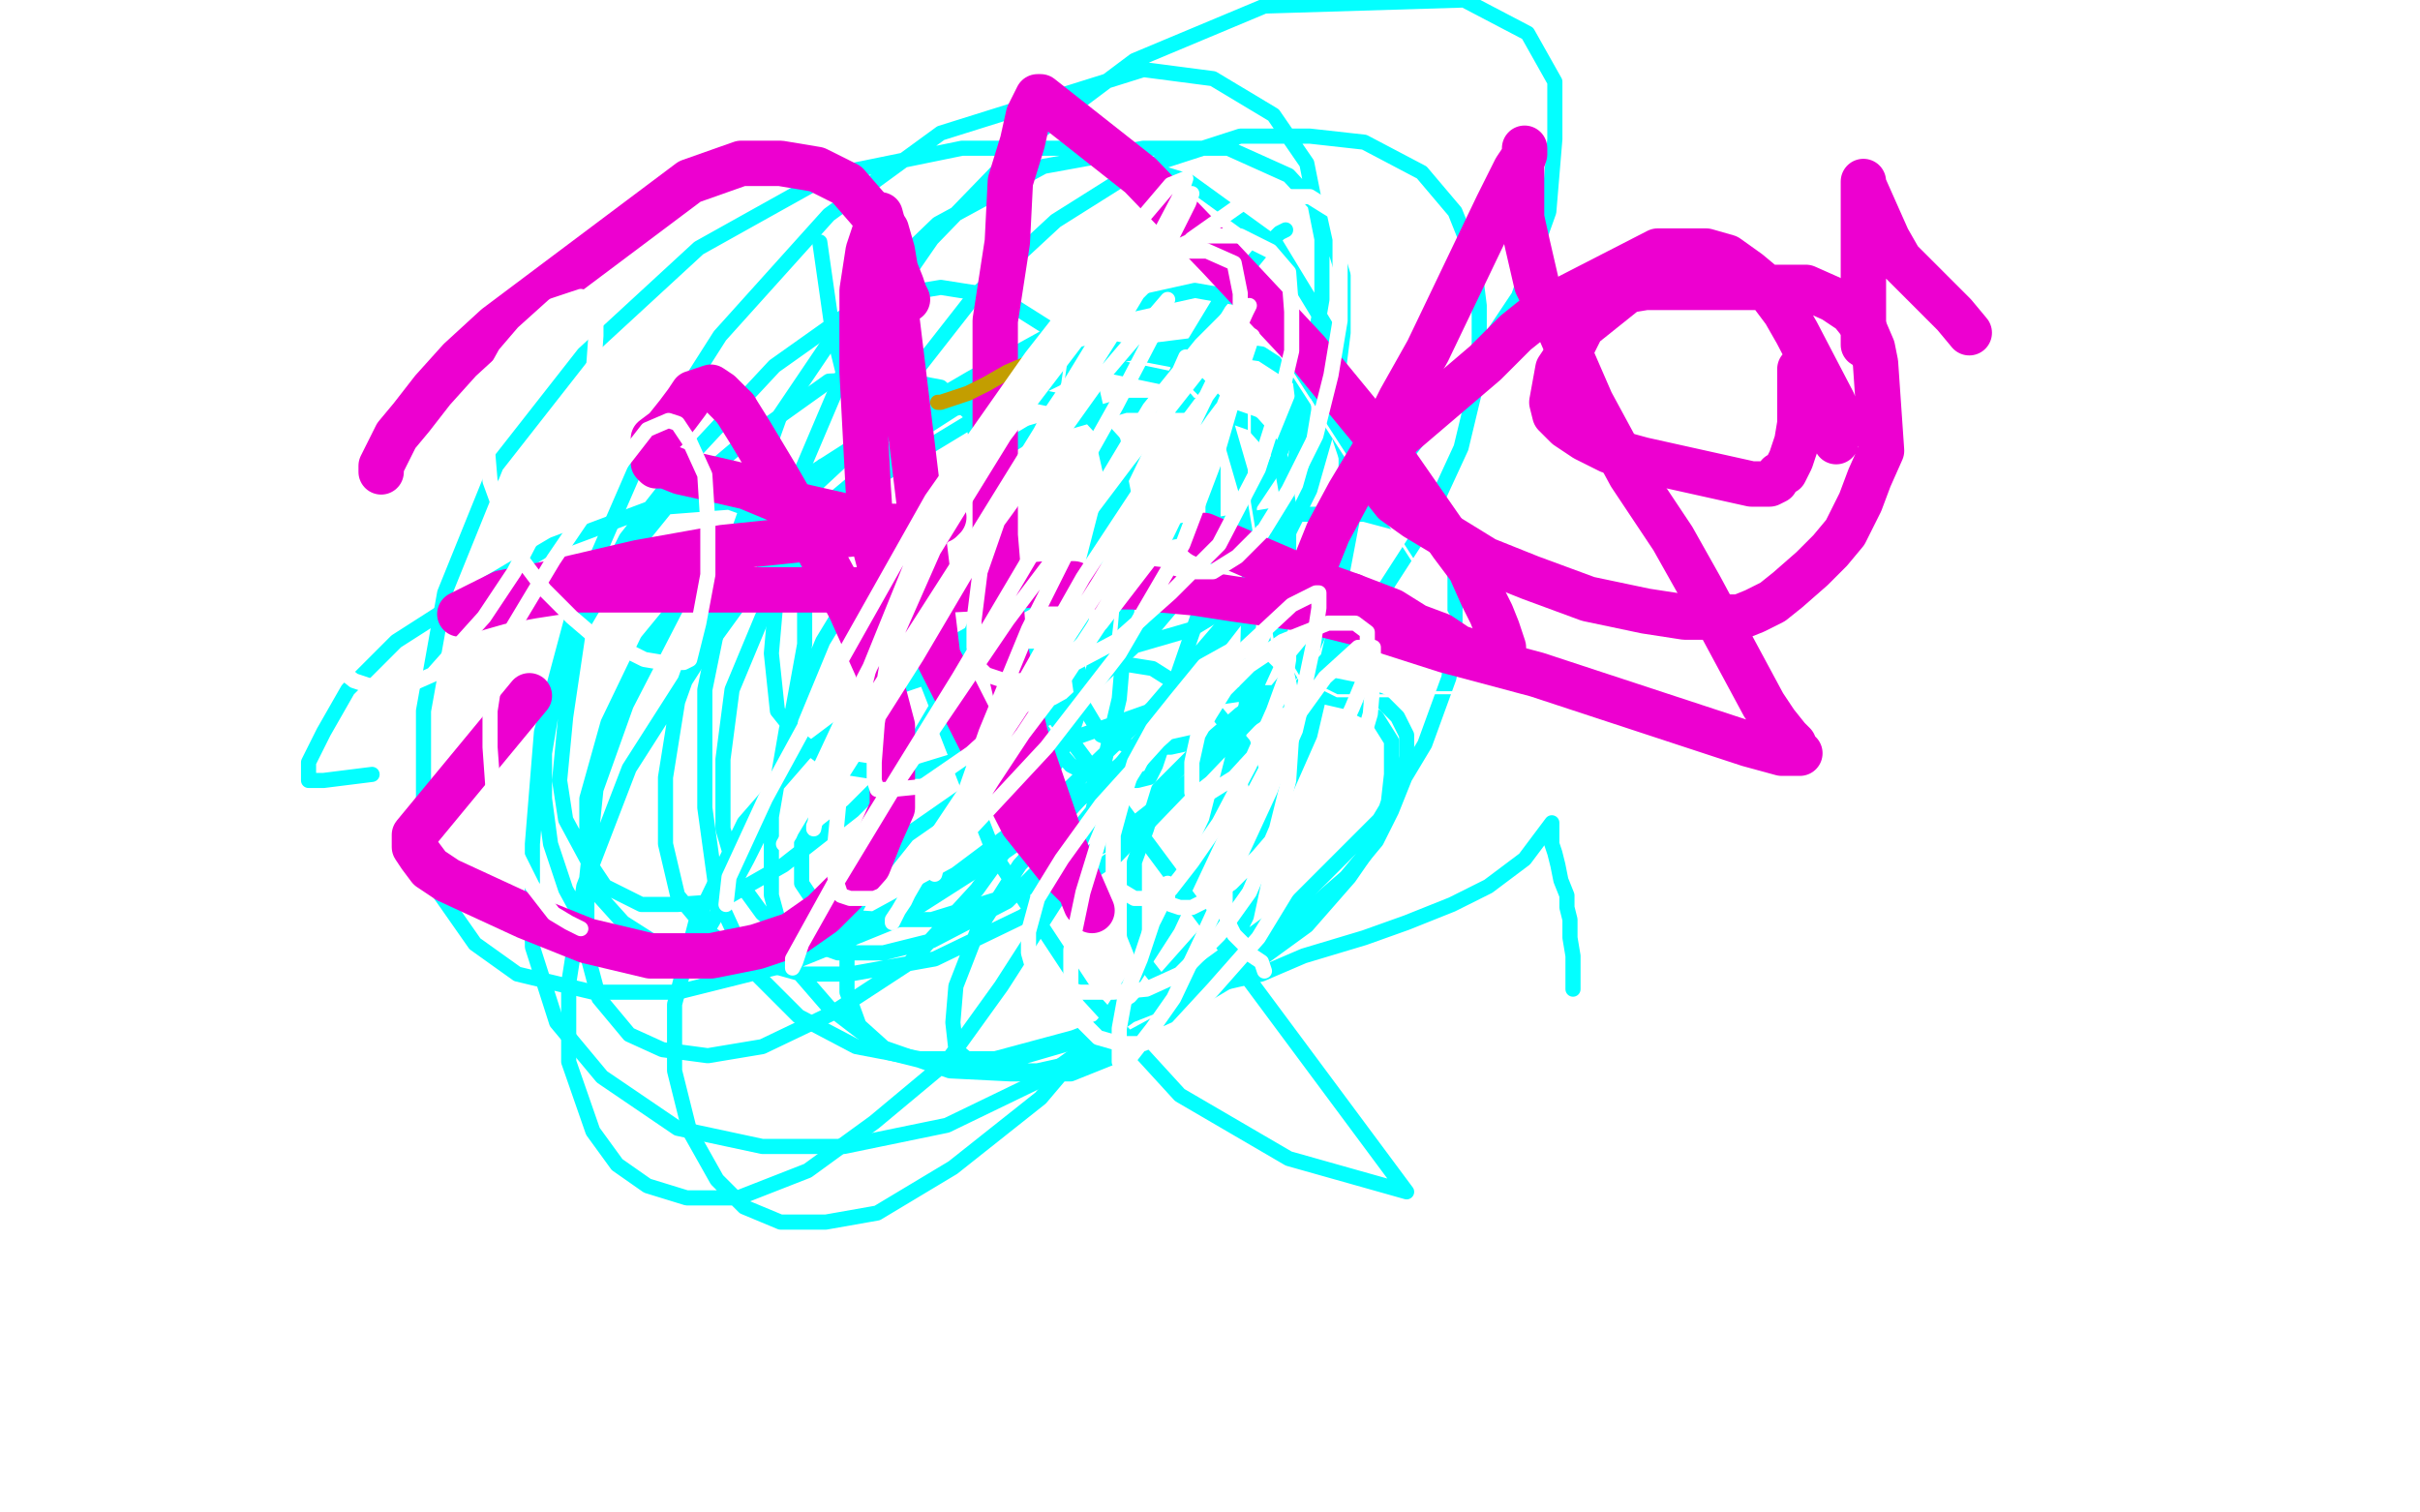
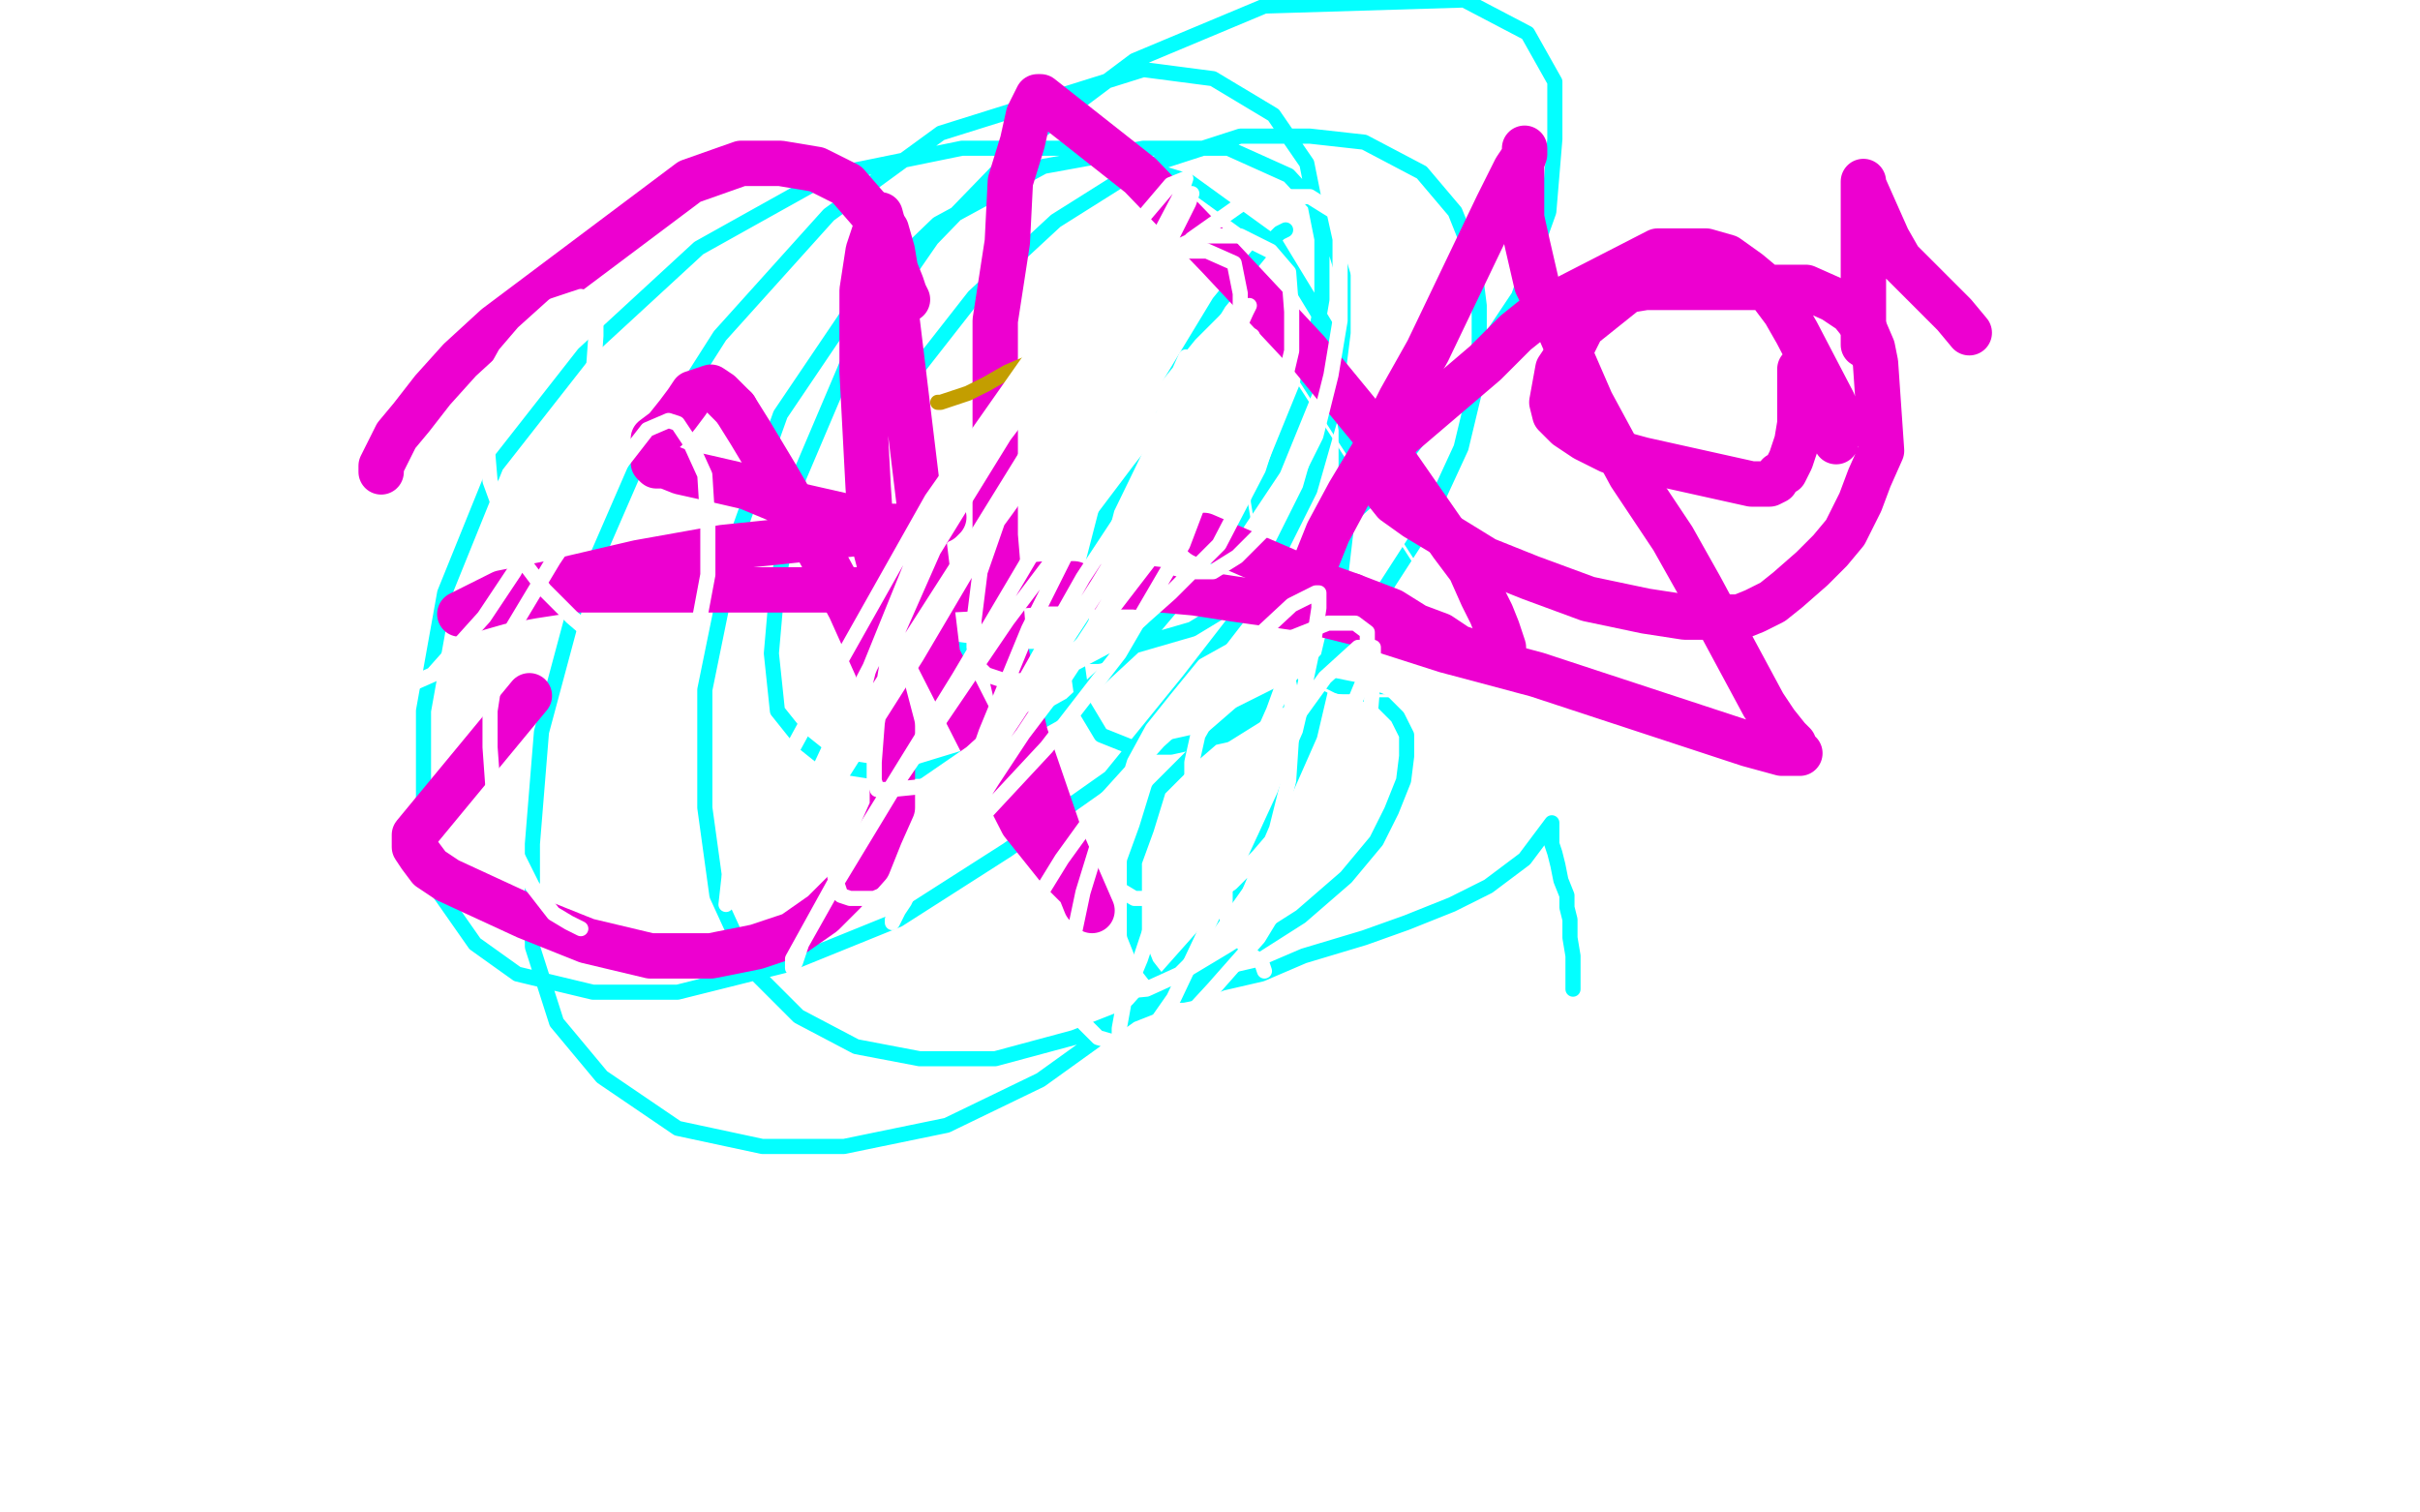
<svg xmlns="http://www.w3.org/2000/svg" width="800" height="500" version="1.1" style="stroke-antialiasing: false">
  <desc>This SVG has been created on https://colorillo.com/</desc>
  <rect x="0" y="0" width="800" height="500" style="fill: rgb(255,255,255); stroke-width:0" />
-   <polyline points="271,80 275,108 275,108 290,169 290,169 306,224 306,224 329,283 329,283 358,327 358,327 390,362 390,362 426,383 426,383 465,394 465,394 338,223 340,235 347,245 354,253 362,257 370,258 376,258 380,257 382,253 385,244 375,249 375,249 359,262 359,262 337,286 337,286 323,308 323,308 316,326 316,326 315,338 315,338 316,347 316,347 322,352 322,352 331,354 331,354 343,354 361,350 385,337 410,322 432,306 446,290 455,277 459,265 460,256 460,245 455,237 445,232 432,229 413,229 386,233 355,244 323,260 300,276 288,291 282,302 280,316 280,328 284,339 294,348 310,352 329,352 360,343 396,322 429,298 456,271 471,246 479,224 481,205 481,190 477,180 466,174 451,170 423,170 387,176 347,195 309,216 285,238 270,258 265,273 265,284 265,292 269,298 278,303 292,304 308,304 337,295 369,277 397,255 419,232 434,214 443,193 447,172 447,157 442,142 434,128 417,117 396,114 364,118 323,138 290,158 267,180 252,204 242,228 239,251 239,274 244,291 252,302 263,310 277,315 292,315 308,311 333,298 354,277 375,251 388,227 398,198 401,172 401,152 397,138 386,125 367,121 341,121 305,133 269,156 237,184 214,212 201,239 194,264 194,281 197,295 206,305 217,312 233,314 255,314 283,307 316,289 352,262 381,234 405,206 422,178 428,153 431,135 429,119 424,107 412,99 395,96 359,104 321,125 285,146 256,173 234,204 224,232 220,257 220,279 224,296 234,308 247,317 265,322 281,322 309,317 338,303 369,283 395,256 412,234 423,210 426,186 426,167 423,150 414,140 397,134 372,134 341,143 311,161 289,184 272,212 260,241 255,270 255,296 261,318 274,333 291,346 314,354 334,355 354,355 374,347 391,336 403,321 412,303 415,289 416,276 416,262 411,246 400,233 381,221 356,217 326,217 294,228 266,249 246,272 230,305 223,332 223,354 228,374 237,390 246,399 258,404 273,404 290,401 315,386 344,363 366,337 386,306 402,272 412,233 413,196 413,166 404,135 388,119 367,115 336,122 297,147 260,178 231,218 208,254 193,293 188,325 188,351 196,374 204,385 214,392 227,396 244,396 267,387 289,371 313,351 331,326 349,298 361,269 370,231 373,196 373,171 368,146 357,134 338,130 307,137 272,154 244,177 224,200 207,233 197,261 194,290 194,315 198,330 208,342 219,347 234,349 252,346 275,335 301,318 323,294 341,269 355,240 365,211 368,185 368,160 361,129 349,110 330,98 311,95 287,99 256,121 229,150 207,178 191,210 187,237 185,258 187,271 194,284 200,293 212,299 224,299 238,298 259,286 282,268 300,250 313,228 322,207 325,191 325,174 325,154 321,137 311,128 295,125 274,126 246,146 220,168 203,189 190,211 183,231 180,249 180,264 182,279 187,294 193,305 202,312 211,315 219,316 226,315 233,309 240,297 247,284 253,272 258,254 262,235 266,213 266,198 263,182 255,171 241,166 215,168 183,180 156,196 131,212 115,228 107,242 102,252 102,256 102,258 107,258 123,256" style="fill: none; stroke: #03ffff; stroke-width: 5; stroke-linejoin: round; stroke-linecap: round; stroke-antialiasing: false; stroke-antialias: 0; opacity: 1.0" />
  <polyline points="425,76 423,77 423,77 417,83 417,83 403,100 403,100 383,133 383,133 366,168 366,168 358,199 358,199 356,219 356,219 358,233 358,233 364,243 364,243 374,247 387,247 405,243 429,228 451,205 471,174 483,148 489,123 489,101 487,85 481,70 470,57 451,47 433,45 410,45 376,56 349,73 322,98 304,121 292,140 285,163 285,180 287,196 297,207 311,214 335,217 363,217 394,208 427,188 456,162 482,128 502,98 512,70 514,46 514,27 505,11 484,0 418,2 375,20 339,47 308,79 281,118 264,158 257,193 255,216 257,235 265,245 275,253 288,255 304,255 327,248 354,233 381,208 403,182 421,155 432,128 437,99 437,79 432,54 421,38 401,26 378,23 311,44 274,71 238,111 210,155 190,201 179,242 176,279 176,313 184,338 199,356 224,373 252,379 279,379 313,372 344,357 376,334 400,307 418,277 433,243 441,209 445,175 445,142 439,109 422,81 393,60 357,49 318,49 274,58 231,82 193,117 164,154 147,196 140,235 140,265 143,292 157,312 171,322 196,328 224,328 260,319 297,304 333,281 367,257 393,225 417,194 433,162 441,134 444,110 444,91 438,71 426,58 406,49 378,49 345,55 310,74 283,100 258,137 243,179 233,228 233,267 237,296 248,320 264,336 283,346 304,350 329,350 355,343 383,332 408,317 430,303 445,290 455,278 460,268 464,258 465,250 465,243 462,237 457,232 448,228 438,226 424,229 410,236 395,249 383,261 379,274 375,285 375,297 375,309 379,319 386,328 387,329 387,329 388,329 388,329 391,329 391,329 396,328 396,328 404,325 404,325 417,322 417,322 431,316 431,316 451,310 451,310 465,305 465,305 480,299 492,293 504,284 513,272 513,273 513,273 513,276 513,276 513,279 513,279 514,282 514,282 515,286 515,286 516,291 516,291 518,296 518,296 518,300 518,300 519,304 519,304 519,310 520,316 520,320 520,323 520,325 520,326 520,327" style="fill: none; stroke: #03ffff; stroke-width: 5; stroke-linejoin: round; stroke-linecap: round; stroke-antialiasing: false; stroke-antialias: 0; opacity: 1.0" />
  <polyline points="351,154 351,155 351,155 351,153 351,153 351,151 351,151 351,148 351,148 351,145 351,145 351,141 351,141 351,136 351,136 351,129 351,129 358,80 360,76 363,72 364,71 376,68 385,72 395,81 416,106 494,227 489,228 482,229 473,229 464,230 454,230 449,230 442,230 436,227 430,225 427,220 421,214 413,166 413,135 413,128 413,124" style="fill: none; stroke: #ffffff; stroke-width: 1; stroke-linejoin: round; stroke-linecap: round; stroke-antialiasing: false; stroke-antialias: 0; opacity: 1.0" />
  <polyline points="543,171 540,167 540,167 537,162 537,162 533,153 533,153 531,142 531,142 529,127 529,127 529,108 529,108 529,86 529,86 539,1 539,1 559,11 562,19 568,29 572,40 574,46 576,49 577,50 577,52" style="fill: none; stroke: #ffffff; stroke-width: 1; stroke-linejoin: round; stroke-linecap: round; stroke-antialiasing: false; stroke-antialias: 0; opacity: 1.0" />
  <polyline points="297,208 295,202 295,202 293,195 293,195 288,176 288,176 287,161 287,161 285,123 285,123 285,96 285,96 287,83 287,83 291,71 291,71 294,82 294,82 295,93 295,93 310,217 338,272 350,287 357,294 359,299 361,301 351,278 339,243 332,213 329,177 329,142 329,106 333,80 334,60 338,47 340,38 342,34 343,32 344,32 377,58 403,85 432,116 455,144 480,180 486,188 490,197 493,203 495,208 496,211 497,214 497,216" style="fill: none; stroke: #ed00d0; stroke-width: 15; stroke-linejoin: round; stroke-linecap: round; stroke-antialiasing: false; stroke-antialias: 0; opacity: 1.0" />
  <polyline points="447,197 433,192 419,186 398,177" style="fill: none; stroke: #ed00d0; stroke-width: 15; stroke-linejoin: round; stroke-linecap: round; stroke-antialiasing: false; stroke-antialias: 0; opacity: 1.0" />
  <polyline points="497,216 496,216 495,217 493,217 488,216 482,214 476,210 468,207 460,202 447,197" style="fill: none; stroke: #ed00d0; stroke-width: 15; stroke-linejoin: round; stroke-linecap: round; stroke-antialiasing: false; stroke-antialias: 0; opacity: 1.0" />
  <polyline points="300,99 299,97 299,97 298,94 298,94 296,89 296,89 295,83 295,83 293,76 293,76 280,61 280,61 270,56 270,56 258,54 258,54 245,54 245,54 228,60 164,108 152,119 143,129 136,138 131,144 128,150 127,152 126,154 126,155 126,156" style="fill: none; stroke: #ed00d0; stroke-width: 15; stroke-linejoin: round; stroke-linecap: round; stroke-antialiasing: false; stroke-antialias: 0; opacity: 1.0" />
  <polyline points="429,200 430,197 430,197 432,193 432,193 435,186 435,186 439,176 439,176 446,163 446,163 455,148 455,148 463,132 463,132 472,116 472,116 495,68 495,68 498,62 501,56 503,53 504,51 504,50 504,49 504,51 503,54 503,60 503,65 503,72 505,81 508,94 516,110 526,133 539,157 553,178 562,194 583,233 587,239 591,244 593,246 594,249 595,249 589,249 578,246 508,223 478,215 453,207 429,201 408,198 395,196 384,195 375,194 367,194 361,194 357,194 355,193 353,193 346,193 333,194 314,195 284,195 255,195 230,195 208,195 189,195 176,197 165,199 158,201 152,203 156,201 166,196 181,193 211,186 239,181 268,178 286,176 298,175 305,174 308,173 310,172 311,171 312,171 311,172 310,172 308,174 307,174 303,174 297,174 291,174 281,171 259,166 247,161 234,158 225,156 220,154 217,154 216,153 216,152 216,150 216,148" style="fill: none; stroke: #ed00d0; stroke-width: 15; stroke-linejoin: round; stroke-linecap: round; stroke-antialiasing: false; stroke-antialias: 0; opacity: 1.0" />
  <polyline points="216,148 216,145 220,142 224,137 227,133 229,130 235,128 238,130 243,135" style="fill: none; stroke: #ed00d0; stroke-width: 15; stroke-linejoin: round; stroke-linecap: round; stroke-antialiasing: false; stroke-antialias: 0; opacity: 1.0" />
  <polyline points="243,135 248,143 257,158 268,177 281,201 290,221 295,240 295,255 295,267 291,276 287,286 279,295 272,302 262,309 250,313 235,316 215,316 194,311 174,303 148,291 142,287 139,283 137,280 137,276 175,230" style="fill: none; stroke: #ed00d0; stroke-width: 15; stroke-linejoin: round; stroke-linecap: round; stroke-antialiasing: false; stroke-antialias: 0; opacity: 1.0" />
  <polyline points="607,146 607,143 607,143 607,141 607,141 607,137 607,137 606,133 606,133 594,110 594,110 590,103 590,103 584,95 584,95 578,90 578,90 571,85 571,85 564,83 556,83 548,83 511,102 501,110 491,120 457,149 455,152 455,154 455,156 455,159 457,161 461,166 468,171 478,177 491,185 506,191 525,198 544,202 557,204 567,204 575,204 580,202 586,199 591,195 599,188 605,182 610,176 615,166 618,158 622,149 620,120 619,115 616,108 612,103 606,99 597,95 544,95 538,96 523,108 519,116 515,122 513,133 514,137 518,141 524,145 532,149 543,152 579,160 582,160 585,160 587,159 588,157 590,156 591,154 592,152 593,149 594,146 595,140 595,135 595,128 595,122" style="fill: none; stroke: #ed00d0; stroke-width: 15; stroke-linejoin: round; stroke-linecap: round; stroke-antialiasing: false; stroke-antialias: 0; opacity: 1.0" />
  <polyline points="616,114 616,111 616,111 616,107 616,107 616,103 616,103 616,100 616,100 616,95 616,95 616,88 616,88 616,84 616,84 616,79 616,79 616,75 616,75 616,71 616,68 616,65 616,63 616,62 616,61 616,60 616,61 624,79 628,86 634,92 640,98 646,104 651,110" style="fill: none; stroke: #ed00d0; stroke-width: 15; stroke-linejoin: round; stroke-linecap: round; stroke-antialiasing: false; stroke-antialias: 0; opacity: 1.0" />
  <polyline points="345,116 340,120 340,120 333,123 333,123 326,127 326,127 320,130 320,130 314,132 314,132 311,133 311,133 310,133 310,133" style="fill: none; stroke: #c39e00; stroke-width: 5; stroke-linejoin: round; stroke-linecap: round; stroke-antialiasing: false; stroke-antialias: 0; opacity: 1.0" />
  <polyline points="392,118 388,127 388,127 385,141 385,141 381,154 381,154 381,166 381,166 381,174 381,174 383,181 383,181 385,185 385,185 389,188 389,188 394,189 394,189 401,189 409,184 418,175 426,162 435,144 440,124 443,106 443,91 443,79 441,70 433,65 425,65 411,67 394,79 370,103 347,137 332,166 324,189 322,205 322,214 323,220 326,223 332,225 340,225 352,221 369,212 387,196 403,180 416,155 423,133 427,116 427,103 426,90 420,83 410,78 397,78 378,87 354,109 327,145 309,181 294,215 290,239 289,252 289,258 290,261 295,261 305,260 321,249 342,230 364,206 384,180 398,151 407,128 410,110 410,97 408,87 399,83 388,83 371,91 347,113 323,147 302,185 287,222 278,258 276,279 276,290 278,296 281,297 289,297 301,292 319,276 346,247 370,216 391,180 402,151 409,127 410,113 410,106 409,105 406,105 397,114 380,135 359,170 340,208 326,242 319,262 316,272 316,273 318,271 328,256 350,227 375,189 395,153 409,126 413,114 414,111 413,112 389,144 358,191 332,237 315,272 310,285 309,289 309,288 328,258 361,208 386,167 399,145 403,137 404,135 401,139 371,183 335,238 309,277 299,298 295,304 295,305 297,301 326,251 363,193 391,147 407,114 412,103 413,101 410,105 373,152 333,205 297,258 274,296 265,312 263,318 262,320 262,317 283,279 317,224 346,175 369,134 382,109 385,101 386,99 380,106 363,126 333,168 306,205 283,243 273,264 269,273 269,274 270,269 303,217 339,156 370,107 388,77 393,67 394,64 387,74 364,102 332,144 303,191 279,237 265,267 261,276 259,279 265,269 287,233 321,180 355,125 380,84 390,65 392,59 387,61 370,81 341,118 308,165 277,220 253,264 241,290 240,299" style="fill: none; stroke: #ffffff; stroke-width: 5; stroke-linejoin: round; stroke-linecap: round; stroke-antialiasing: false; stroke-antialias: 0; opacity: 1.0" />
  <polyline points="386,292 386,293 386,293 386,295 386,295 386,298 386,298 387,299 387,299 390,300 390,300 394,300 394,300 398,298 398,298 407,292 407,292 416,283 416,283 428,269 440,249 447,234 452,222 452,213 452,209 448,206 439,206 424,212 404,226 383,245 364,266 351,284 343,297 340,308 340,315 342,322 348,326 357,328 368,328 379,327 390,322 403,309 413,295 422,274 426,258 427,243 427,230 425,221 420,216 414,215 407,215 398,220 389,231 381,241 375,252 371,265 368,276 368,284 368,291 370,294 375,297 380,297 387,294 394,285 403,272 413,253 421,235 425,224 426,218 426,216 426,215 425,215 419,216 413,220 405,228 400,236 396,243 394,252 394,256 394,260 394,262 396,262 400,262 408,257 419,245" style="fill: none; stroke: #ffffff; stroke-width: 5; stroke-linejoin: round; stroke-linecap: round; stroke-antialiasing: false; stroke-antialias: 0; opacity: 1.0" />
  <polyline points="384,299 381,305 381,305 377,317 377,317 372,329 372,329 370,340 370,340 370,347 370,347 370,350 370,350 370,351 370,351 374,349 374,349 381,340 388,330 397,311 408,287 420,261 430,233 434,214 436,201 436,197 436,196 435,196 427,200 413,213 398,227 381,245 366,269 358,295 354,314 354,326 357,337 363,343 370,345 378,345 389,340 401,327 416,310 430,287 440,269 448,253 453,236 454,224 454,217 454,214 449,214 438,224 425,242 414,263 408,276 405,285 405,294 405,301 406,305 408,309 411,312 414,316 417,318 418,321" style="fill: none; stroke: #ffffff; stroke-width: 5; stroke-linejoin: round; stroke-linecap: round; stroke-antialiasing: false; stroke-antialias: 0; opacity: 1.0" />
  <polyline points="103,158 103,160 103,160 103,165 103,165 103,174 103,174 103,185 103,185 103,195 103,195 105,206 105,206 108,215 108,215 112,221 112,221 117,225 117,225 123,227 129,227 134,227 143,223 151,214 160,204 170,189 183,164 191,142 196,125 197,111 197,104 196,99 192,98 183,101 173,110 167,117 162,126 161,136 161,147 162,159 166,170 171,183 180,195 189,204 196,210 205,214 213,218 219,219 223,219 226,219 228,218 231,206 234,190 234,173 233,157 228,146 224,140 221,139 214,142 200,160 183,185 168,210 164,222 162,235 162,247 163,261 168,277 176,293 183,302 188,305 192,307" style="fill: none; stroke: #ffffff; stroke-width: 5; stroke-linejoin: round; stroke-linecap: round; stroke-antialiasing: false; stroke-antialias: 0; opacity: 1.0" />
</svg>